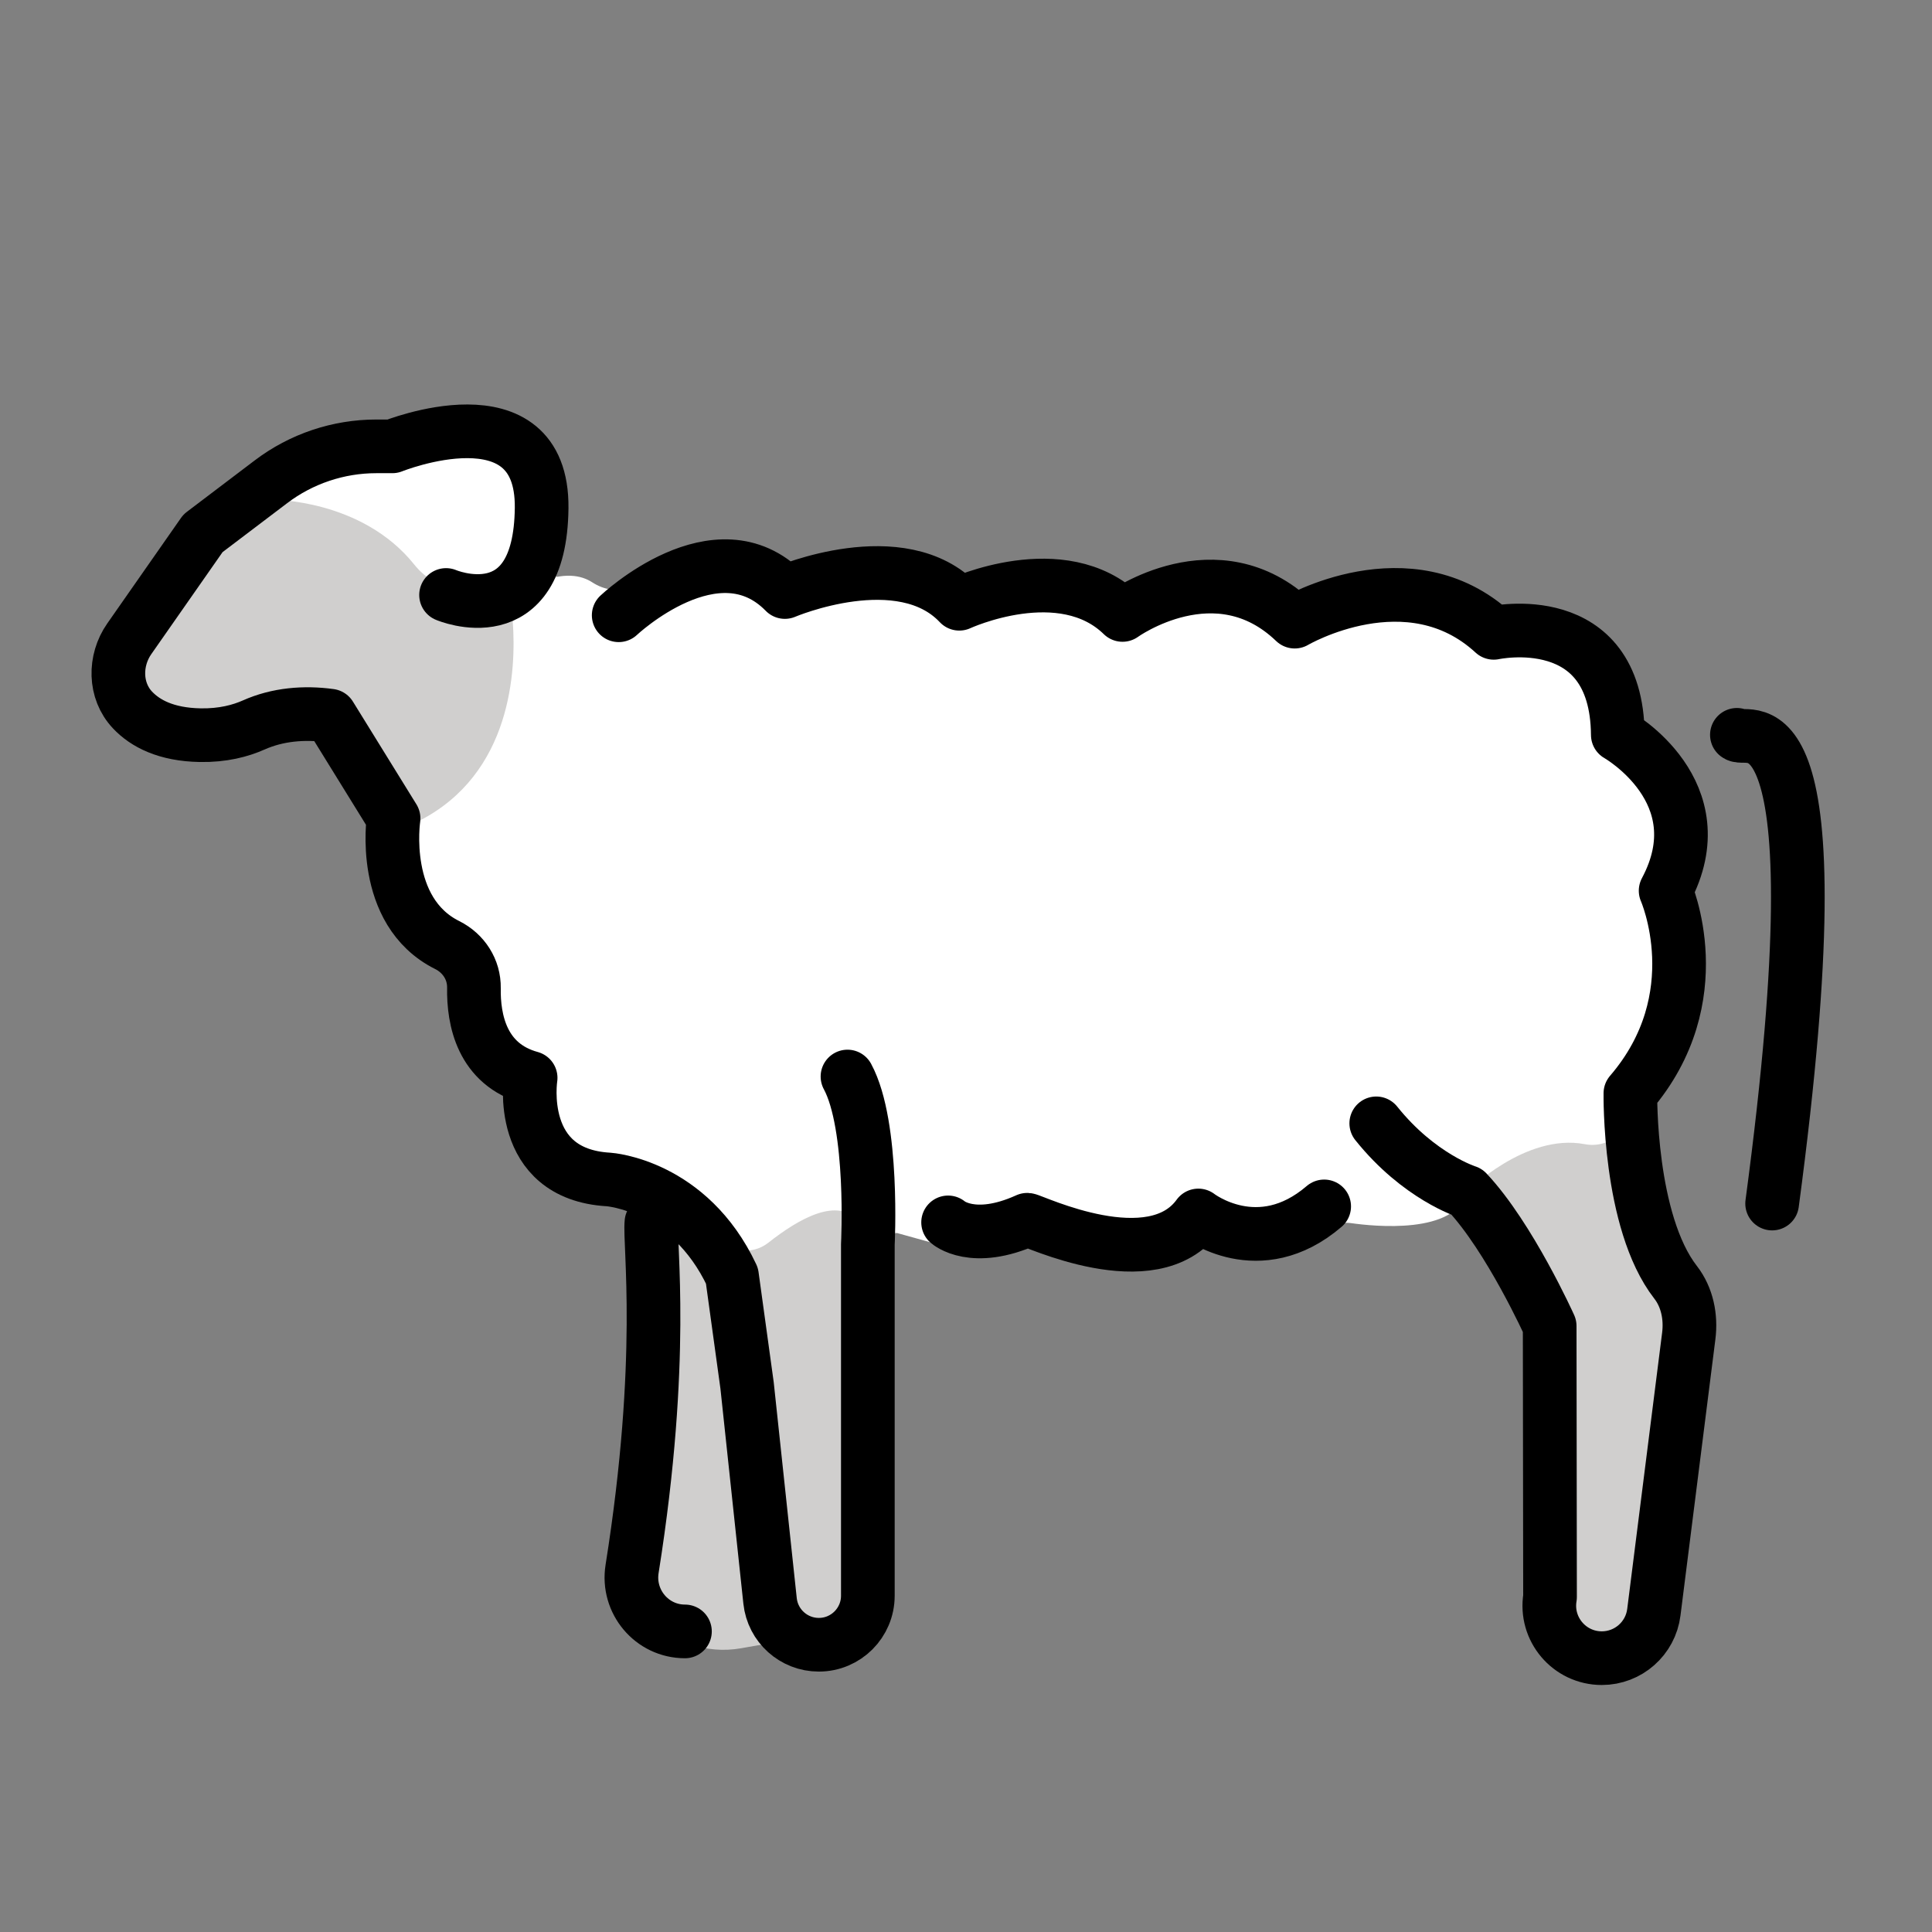
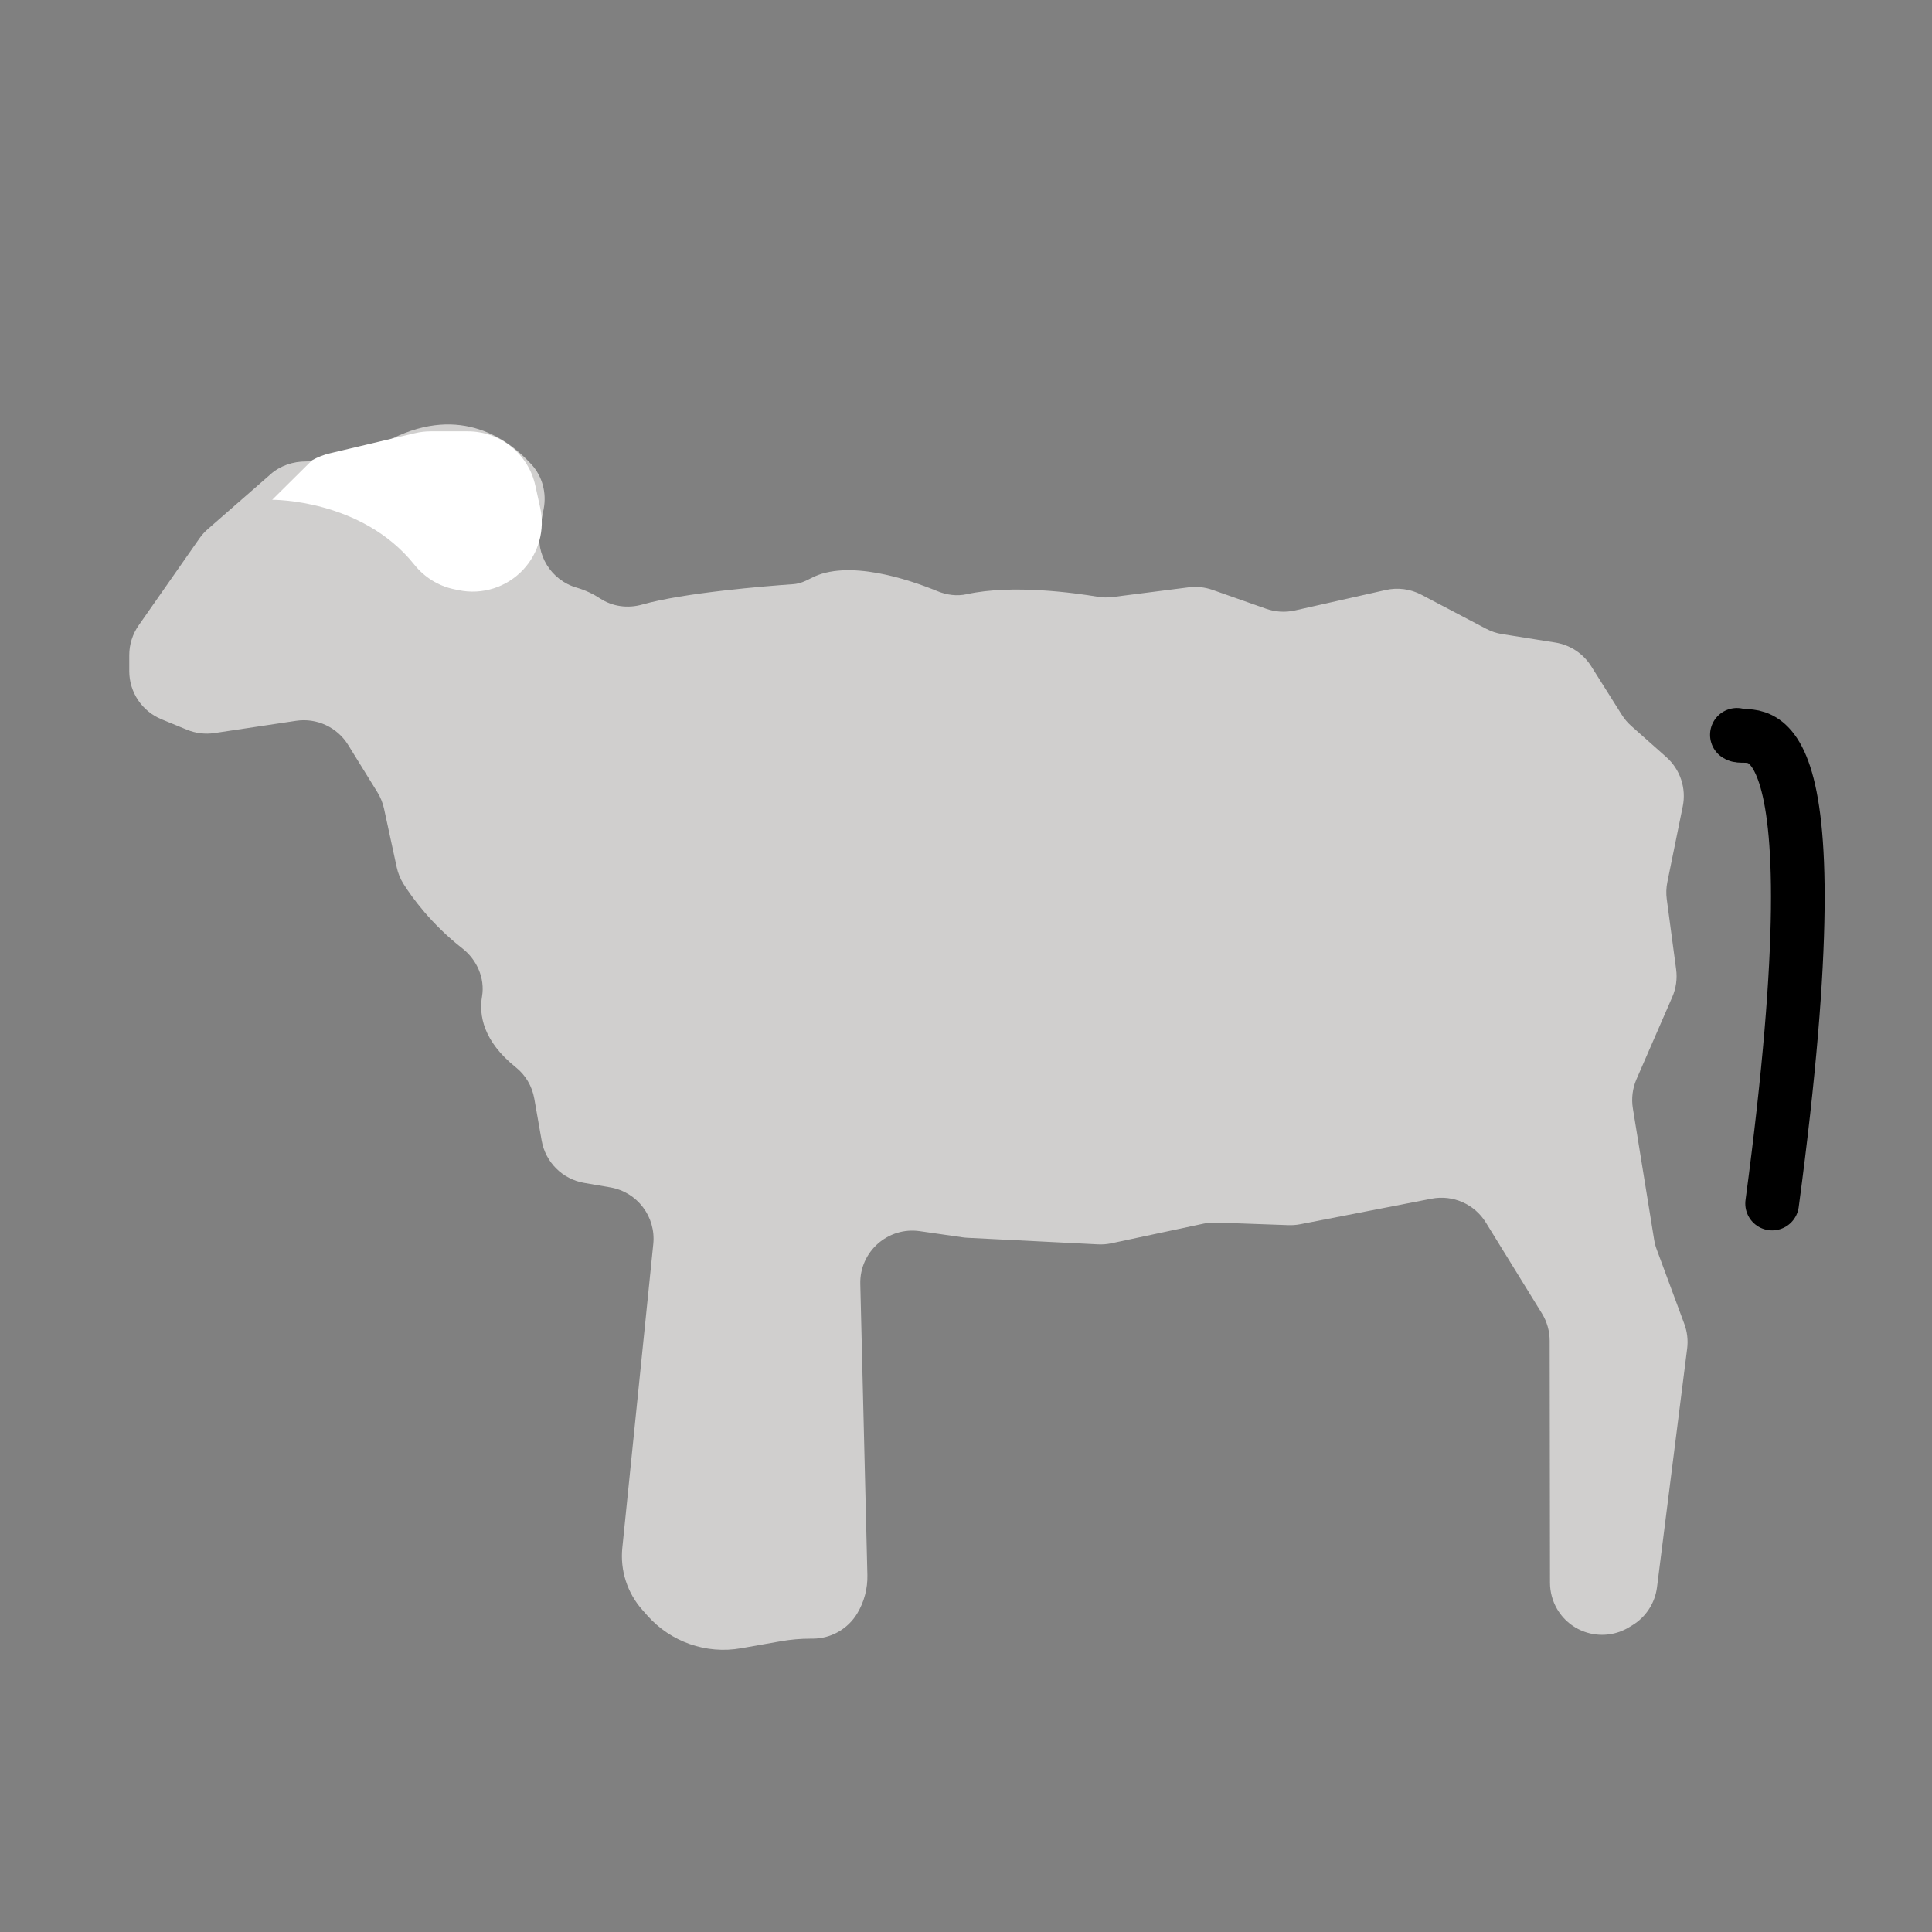
<svg xmlns="http://www.w3.org/2000/svg" id="emoji" viewBox="0 0 72 72">
  <rect x="0" y="0" width="72" height="72" fill="#808080" stroke="none" />
  <g id="color">
    <path fill="#d0cfce" d="m10.081,17.677l-2.338,2.042c-.118.103-.224.221-.314.35l-2.262,3.237c-.228.326-.35.714-.35,1.111v.594c0,.787.475,1.496,1.203,1.795l.947.389c.324.133.679.176,1.026.124l3.042-.457c.768-.115,1.53.238,1.939.899l1.091,1.765c.116.188.199.394.246.61l.473,2.183c.049.226.134.435.258.63.316.499,1.028,1.489,2.192,2.398.539.421.845,1.113.73,1.787-.118.697.041,1.668,1.261,2.643.362.289.606.707.686,1.164l.275,1.565c.142.808.776,1.439,1.584,1.577l.973.167c1.006.172,1.706,1.094,1.603,2.109l-1.154,11.325c-.085.839.183,1.675.742,2.307l.189.214c.873.987,2.196,1.45,3.493,1.221l1.482-.261c.364-.064.734-.097,1.104-.097h.082c.681,0,1.312-.357,1.663-.94h0c.259-.431.39-.927.378-1.43l-.264-10.848c-.029-1.201,1.028-2.139,2.217-1.968l1.596.23c.059.009.119.014.179.017l4.865.245c.168.009.337-.005.502-.04l3.43-.731c.156-.033.315-.047.473-.041l2.692.096c.147.005.295-.006.44-.034l4.895-.952c.793-.154,1.598.199,2.022.886l2.091,3.39c.188.305.288.657.289,1.016l.012,9.023c.001.345.093.684.268.982h0c.549.933,1.756,1.236,2.681.673l.122-.074c.505-.307.843-.828.917-1.415l1.124-8.896c.039-.31.003-.625-.106-.918l-1.029-2.776c-.044-.118-.076-.24-.096-.364l-.793-4.896c-.059-.367-.012-.744.136-1.085l1.333-3.062c.141-.324.191-.681.144-1.032l-.349-2.609c-.029-.214-.021-.432.022-.644l.574-2.819c.138-.678-.096-1.378-.613-1.837l-1.305-1.159c-.137-.121-.255-.261-.353-.416l-1.142-1.812c-.298-.473-.785-.794-1.337-.882l-1.98-.315c-.209-.033-.411-.1-.598-.199l-2.414-1.269c-.408-.215-.879-.277-1.329-.175l-3.384.762c-.356.08-.727.058-1.071-.063l-1.998-.704c-.285-.1-.59-.133-.89-.095l-2.838.362c-.188.024-.378.019-.565-.013-.798-.134-3.158-.47-4.867-.093-.367.081-.745.03-1.092-.113-1.064-.436-3.347-1.208-4.711-.484-.209.111-.42.206-.656.223-1.03.072-4.065.315-5.636.76-.536.152-1.106.077-1.572-.229-.232-.153-.523-.301-.87-.401-.958-.276-1.548-1.237-1.364-2.217l.136-.725c.111-.591-.049-1.203-.454-1.647-.862-.945-2.622-2.225-5.183-.971-1.46.715-2.559.859-3.215.857-.489-.002-.963.156-1.331.478Z" />
    <path fill="#fff" d="m10.145,18.625s3.337-.033,5.296,2.418c.373.467.894.793,1.479.915l.169.035c.882.184,1.797-.106,2.411-.766h0c.577-.619.813-1.483.631-2.309l-.181-.821c-.26-1.181-1.306-2.022-2.516-2.022h-1.379c-.2,0-.399.023-.593.069l-3.165.749c-.234.055-.459.143-.669.261l-1.483,1.47Z" />
-     <path fill="#fff" d="m19.11,23.177c.127,1.758-.022,5.666-3.518,7.429-.562.284-.899.878-.813,1.502l.213,1.556c.071.517.413.956.897,1.15l.862.347c.619.249.989.888.897,1.549l-.111.792c-.072.514.136,1.027.545,1.347l1.133.884c.353.275.559.698.559,1.145v.852c0,.67.453,1.261,1.105,1.417,1.566.377,4.387,1.251,5.707,2.877.514.633,1.415.79,2.054.284,1.116-.883,2.627-1.753,3.364-.753l2.614.726c.253.07.52.071.772.001l2.278-.624c.248-.068.51-.069.758-.003l2.56.683c.122.033.248.049.374.049h3.2c.073,0,.146-.005.218-.016l5.173-.784c.139-.021.274-.023.412-.003.808.115,3.888.444,4.302-1.168,0,0,2.178-2.198,4.396-1.776.944.18,1.802-.578,1.725-1.536h0c-.019-.238.021-.477.116-.695l1.47-3.376c.106-.243.143-.51.108-.772l-.367-2.744c-.028-.213-.009-.429.056-.634l.537-1.682c.155-.486.044-1.018-.293-1.401l-1.977-2.246c-.098-.111-.178-.236-.238-.372l-1.05-2.372c-.199-.451-.614-.769-1.1-.847l-2.147-.341c-.156-.025-.308-.075-.448-.149l-2.659-1.398c-.297-.156-.638-.204-.966-.138l-3.261.665c-.207.042-.421.039-.627-.01l-2.793-.665c-.258-.061-.529-.051-.782.03l-1.615.52c-.269.086-.557.093-.829.018l-2.149-.589c-.179-.049-.365-.063-.549-.042l-3.308.379c-.263.03-.53-.012-.771-.123l-1.785-.819c-.286-.131-.606-.166-.913-.099l-2.164.469c-.238.052-.485.043-.719-.027l-2.799-.827c-.33-.098-.685-.075-1.0.065l-2.231.988c-.483.214-1.022.117-1.466-.171-.392-.254-1.041-.403-2.063.036-.573.246-.942.819-.897,1.441Z" />
  </g>
  <g id="line">
-     <path fill="none" stroke="#000" stroke-linecap="round" stroke-linejoin="round" stroke-width="2" d="m23.057,22.929s3.66-3.457,6.193-.866c0,0,4.343-1.855,6.5.437,0,0,3.833-1.776,6.083.417,0,0,3.509-2.54,6.417.25,0,0,4.25-2.5,7.417.417,0,0,4.583-1,4.624,3.802,0,0,3.751,2.121,1.782,5.809,0,0,1.761,3.973-1.313,7.549,0,0-.076,4.777,1.684,7.043.436.561.58,1.296.491,2.001l-1.301,10.296c-.123.978-.955,1.711-1.94,1.711h0c-1.209,0-2.128-1.086-1.929-2.278l-.013-10.1s-1.489-3.306-3.083-5c0,0-1.785-.56-3.38-2.553" />
-     <path fill="none" stroke="#000" stroke-linecap="round" stroke-linejoin="round" stroke-width="2" d="m31.583,40.119c.991,1.833.759,6.257.759,6.257v13.092c0,1.009-.818,1.827-1.827,1.827h0c-.934,0-1.718-.705-1.817-1.633l-.857-8.033-.563-4.086c-1.594-3.388-4.596-3.587-4.596-3.587-3.47-.199-2.907-3.787-2.907-3.787-1.82-.499-2.133-2.169-2.113-3.349.012-.685-.382-1.294-.995-1.6-2.523-1.257-2-4.721-2-4.721l-2.366-3.828c-.967-.132-1.955-.05-2.847.347-.492.219-1.153.395-1.991.38-1.277-.023-2.053-.439-2.525-.939-.678-.718-.686-1.844-.12-2.653l2.747-3.932,2.533-1.92c1.13-.857,2.509-1.32,3.927-1.32h.597s5.612-2.26,5.563,2.299c-.051,4.742-3.562,3.24-3.562,3.24" />
-     <path fill="none" stroke="#000" stroke-linecap="round" stroke-linejoin="round" stroke-width="2" d="m35.333,45.555s.917.822,2.949-.098c.201.01,4.671,2.193,6.377-.16,0,0,2.251,1.754,4.689-.338" />
-     <path fill="none" stroke="#000" stroke-linecap="round" stroke-linejoin="round" stroke-width="2" d="m24.277,45.555c-.086.816.532,5.035-.721,12.914-.194,1.218.737,2.329,1.97,2.329" />
    <path fill="none" stroke="#000" stroke-linecap="round" stroke-linejoin="round" stroke-width="2" d="m64.729,27.385c.375.328,3.939-2.164,1.313,17.468" />
  </g>
</svg>